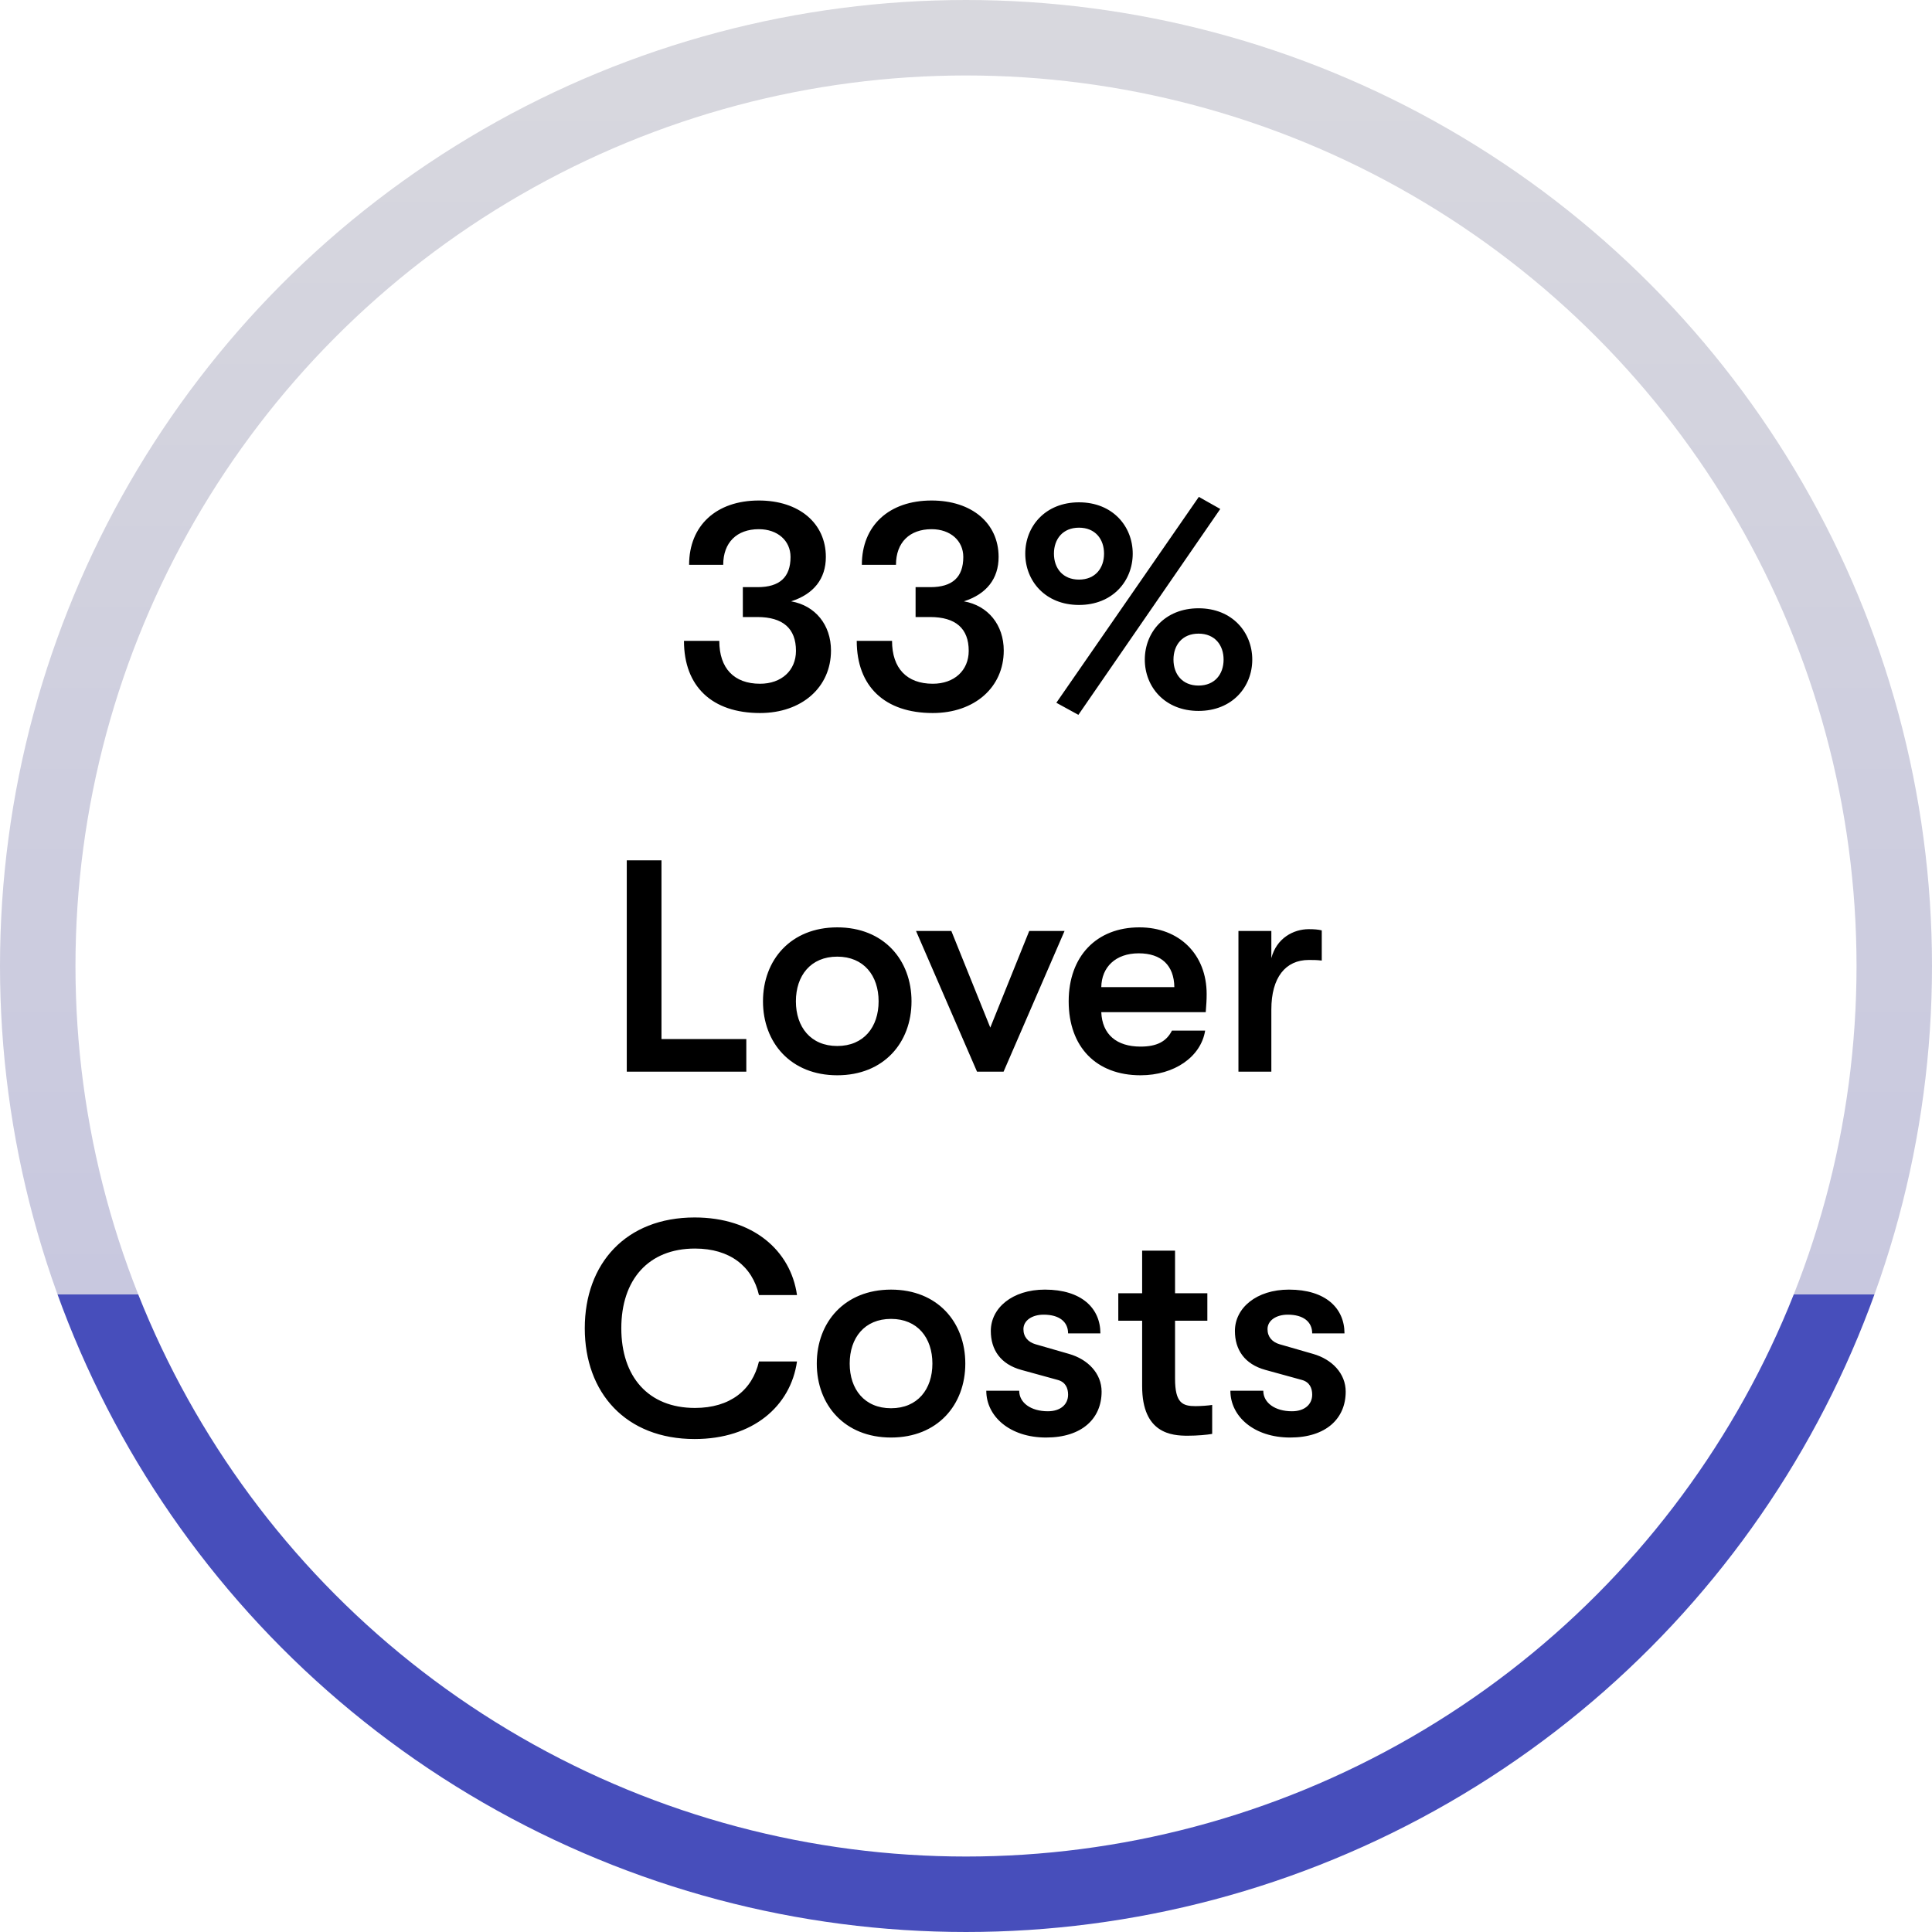
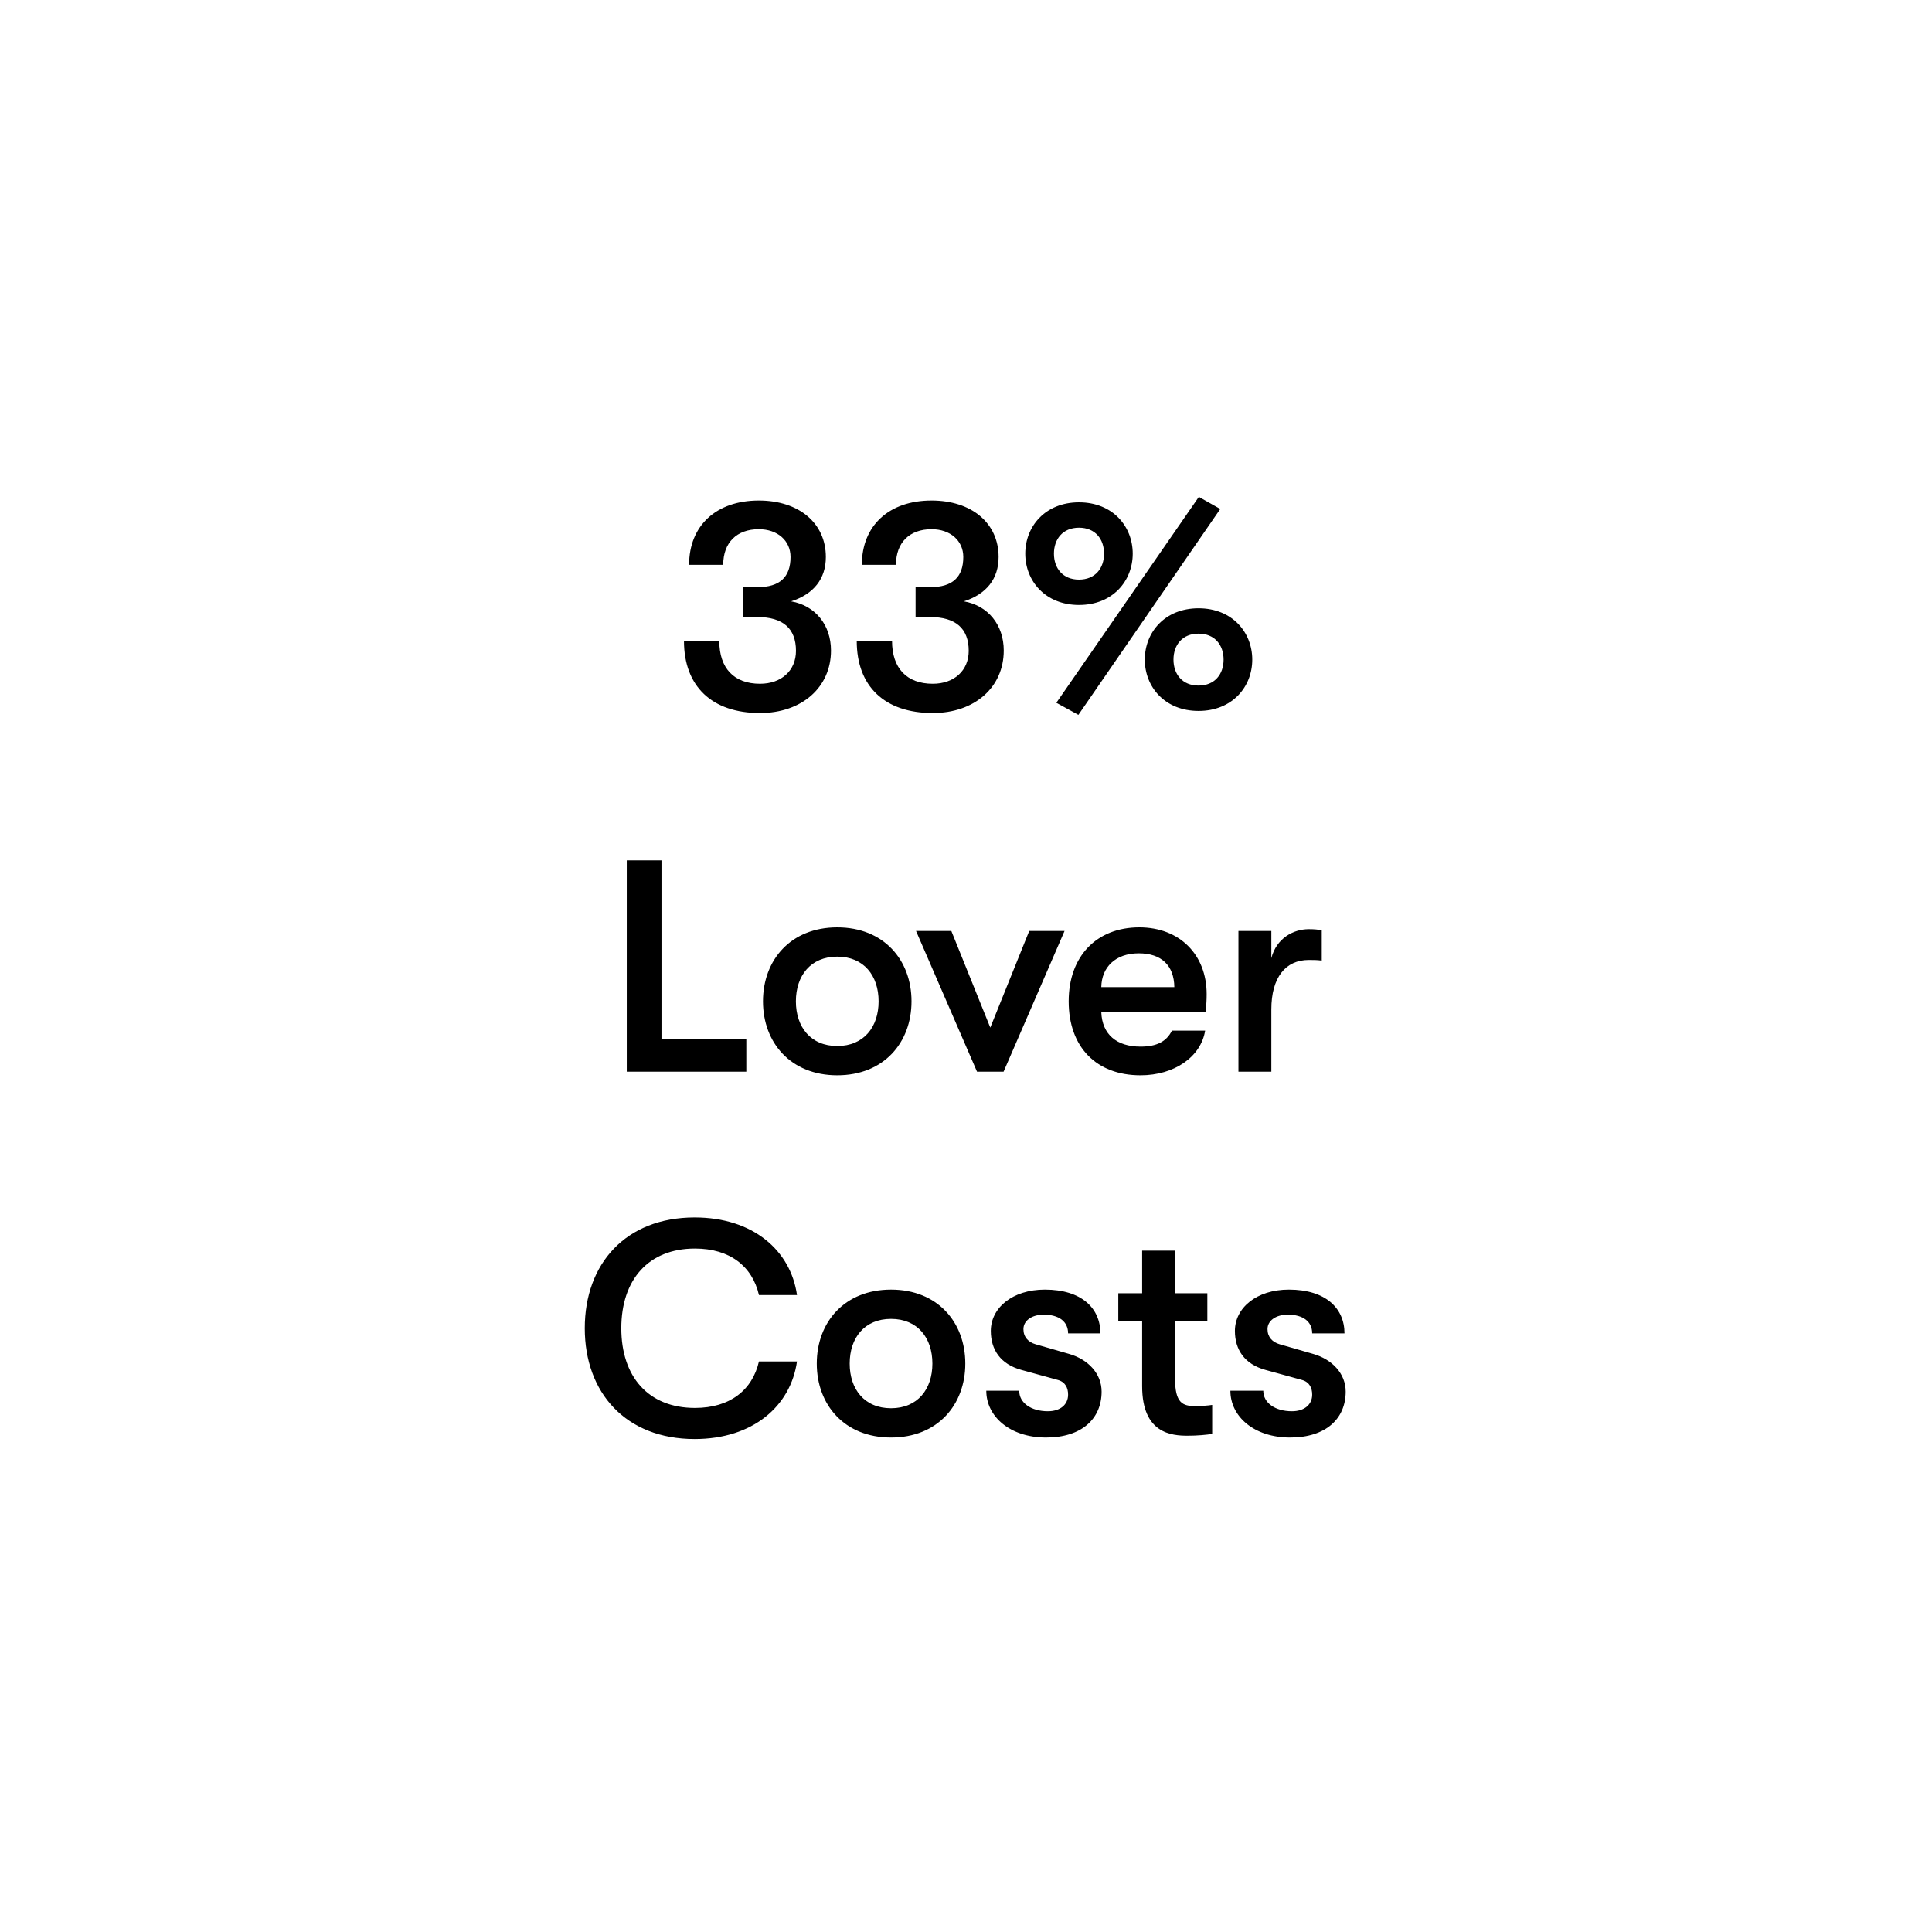
<svg xmlns="http://www.w3.org/2000/svg" width="128" height="128" viewBox="0 0 128 128" fill="none">
-   <circle cx="64" cy="64" r="61.5" stroke="url(#paint0_linear_563_22)" stroke-width="5" />
  <path d="M50.355 47.24C47.175 47.24 45.315 45.48 45.315 42.46H47.655C47.655 44.28 48.635 45.3 50.355 45.3C51.775 45.3 52.735 44.42 52.735 43.12C52.735 41.64 51.875 40.88 50.175 40.88H49.215V38.9H50.195C51.655 38.9 52.375 38.24 52.375 36.9C52.375 35.82 51.515 35.06 50.275 35.06C48.815 35.06 47.915 35.94 47.915 37.42H45.655C45.655 34.82 47.455 33.16 50.275 33.16C52.935 33.16 54.715 34.66 54.715 36.9C54.715 38.34 53.915 39.36 52.415 39.84C54.015 40.12 55.055 41.4 55.055 43.1C55.055 45.54 53.115 47.24 50.355 47.24ZM61.8 47.24C58.62 47.24 56.761 45.48 56.761 42.46H59.1C59.1 44.28 60.081 45.3 61.8 45.3C63.221 45.3 64.18 44.42 64.18 43.12C64.18 41.64 63.321 40.88 61.62 40.88H60.66V38.9H61.641C63.1 38.9 63.821 38.24 63.821 36.9C63.821 35.82 62.961 35.06 61.721 35.06C60.261 35.06 59.361 35.94 59.361 37.42H57.1C57.1 34.82 58.901 33.16 61.721 33.16C64.38 33.16 66.16 34.66 66.16 36.9C66.16 38.34 65.361 39.36 63.861 39.84C65.46 40.12 66.501 41.4 66.501 43.1C66.501 45.54 64.561 47.24 61.8 47.24ZM71.446 47.36L69.986 46.56L79.426 32.92L80.846 33.72L71.446 47.36ZM71.486 40.08C69.246 40.08 67.926 38.48 67.926 36.68C67.926 34.88 69.246 33.28 71.486 33.28C73.726 33.28 75.046 34.88 75.046 36.68C75.046 38.48 73.726 40.08 71.486 40.08ZM71.486 38.4C72.566 38.4 73.146 37.64 73.146 36.68C73.146 35.72 72.566 34.96 71.486 34.96C70.406 34.96 69.826 35.72 69.826 36.68C69.826 37.64 70.406 38.4 71.486 38.4ZM79.406 47.1C77.166 47.1 75.846 45.5 75.846 43.7C75.846 41.9 77.166 40.3 79.406 40.3C81.646 40.3 82.966 41.9 82.966 43.7C82.966 45.5 81.646 47.1 79.406 47.1ZM79.406 45.42C80.486 45.42 81.066 44.66 81.066 43.7C81.066 42.74 80.486 41.98 79.406 41.98C78.326 41.98 77.746 42.74 77.746 43.7C77.746 44.66 78.326 45.42 79.406 45.42ZM41.525 71V57H43.825V68.84H49.445V71H41.525ZM55.47 71.24C52.39 71.24 50.55 69.08 50.55 66.34C50.55 63.6 52.39 61.44 55.47 61.44C58.55 61.44 60.39 63.6 60.39 66.34C60.39 69.08 58.55 71.24 55.47 71.24ZM55.47 69.3C57.23 69.3 58.21 68.04 58.21 66.34C58.21 64.64 57.23 63.38 55.47 63.38C53.71 63.38 52.73 64.64 52.73 66.34C52.73 68.04 53.71 69.3 55.47 69.3ZM64.73 71L60.69 61.68H63.029L65.609 68.08L68.189 61.68H70.529L66.49 71H64.73ZM79.944 65.86C79.944 66.28 79.924 66.5 79.883 67.06H72.963C73.023 68.54 73.984 69.34 75.564 69.34C76.644 69.34 77.284 69 77.644 68.28H79.844C79.564 70.02 77.803 71.24 75.564 71.24C72.624 71.24 70.803 69.36 70.803 66.34C70.803 63.36 72.644 61.44 75.484 61.44C78.144 61.44 79.944 63.24 79.944 65.86ZM72.963 65.4H77.803C77.784 63.96 76.944 63.16 75.444 63.16C73.903 63.16 72.984 64.08 72.963 65.4ZM82.05 71V61.68H84.23V63.48C84.57 62.16 85.69 61.56 86.71 61.56C87.05 61.56 87.33 61.58 87.57 61.64V63.64C87.23 63.6 87.05 63.6 86.71 63.6C85.17 63.6 84.23 64.76 84.23 66.88V71H82.05ZM46.023 95.34C41.463 95.34 38.743 92.28 38.743 88C38.743 83.72 41.463 80.66 46.023 80.66C49.883 80.66 52.383 82.84 52.803 85.8H50.283C49.843 83.9 48.363 82.72 46.043 82.72C42.943 82.72 41.163 84.8 41.163 88C41.163 91.2 42.943 93.28 46.043 93.28C48.363 93.28 49.843 92.1 50.283 90.2H52.803C52.383 93.16 49.883 95.34 46.023 95.34ZM59.034 95.24C55.954 95.24 54.114 93.08 54.114 90.34C54.114 87.6 55.954 85.44 59.034 85.44C62.114 85.44 63.954 87.6 63.954 90.34C63.954 93.08 62.114 95.24 59.034 95.24ZM59.034 93.3C60.794 93.3 61.774 92.04 61.774 90.34C61.774 88.64 60.794 87.38 59.034 87.38C57.274 87.38 56.294 88.64 56.294 90.34C56.294 92.04 57.274 93.3 59.034 93.3ZM69.305 95.24C66.904 95.24 65.344 93.84 65.344 92.14H67.525C67.525 92.94 68.305 93.5 69.424 93.5C70.245 93.5 70.764 93.06 70.764 92.4C70.764 91.98 70.605 91.56 70.064 91.42L67.665 90.76C66.284 90.38 65.644 89.42 65.644 88.18C65.644 86.66 67.064 85.44 69.225 85.44C71.665 85.44 72.904 86.68 72.904 88.34H70.764C70.764 87.56 70.165 87.1 69.144 87.1C68.385 87.1 67.805 87.48 67.805 88.06C67.805 88.58 68.124 88.92 68.605 89.06L70.825 89.7C72.085 90.06 72.984 91 72.984 92.2C72.984 93.98 71.684 95.24 69.305 95.24ZM79.21 93.16C79.55 93.16 80.09 93.12 80.31 93.08V95C79.97 95.06 79.33 95.12 78.69 95.12C77.63 95.12 75.67 94.98 75.67 91.84V87.5H74.09V85.68H75.67V82.86H77.85V85.68H79.99V87.5H77.85V91.34C77.85 92.96 78.35 93.16 79.21 93.16ZM85.476 95.24C83.076 95.24 81.516 93.84 81.516 92.14H83.696C83.696 92.94 84.476 93.5 85.596 93.5C86.416 93.5 86.936 93.06 86.936 92.4C86.936 91.98 86.776 91.56 86.236 91.42L83.836 90.76C82.456 90.38 81.816 89.42 81.816 88.18C81.816 86.66 83.236 85.44 85.396 85.44C87.836 85.44 89.076 86.68 89.076 88.34H86.936C86.936 87.56 86.336 87.1 85.316 87.1C84.556 87.1 83.976 87.48 83.976 88.06C83.976 88.58 84.296 88.92 84.776 89.06L86.996 89.7C88.256 90.06 89.156 91 89.156 92.2C89.156 93.98 87.856 95.24 85.476 95.24Z" fill="black" />
  <defs>
    <linearGradient id="paint0_linear_563_22" x1="92" y1="0" x2="92" y2="128" gradientUnits="userSpaceOnUse">
      <stop stop-color="#D8D8DE" />
      <stop offset="0.67" stop-color="#C8C8DF" />
      <stop offset="0.67" stop-color="#474EBB" />
      <stop offset="1" stop-color="#474EBB" />
    </linearGradient>
  </defs>
</svg>